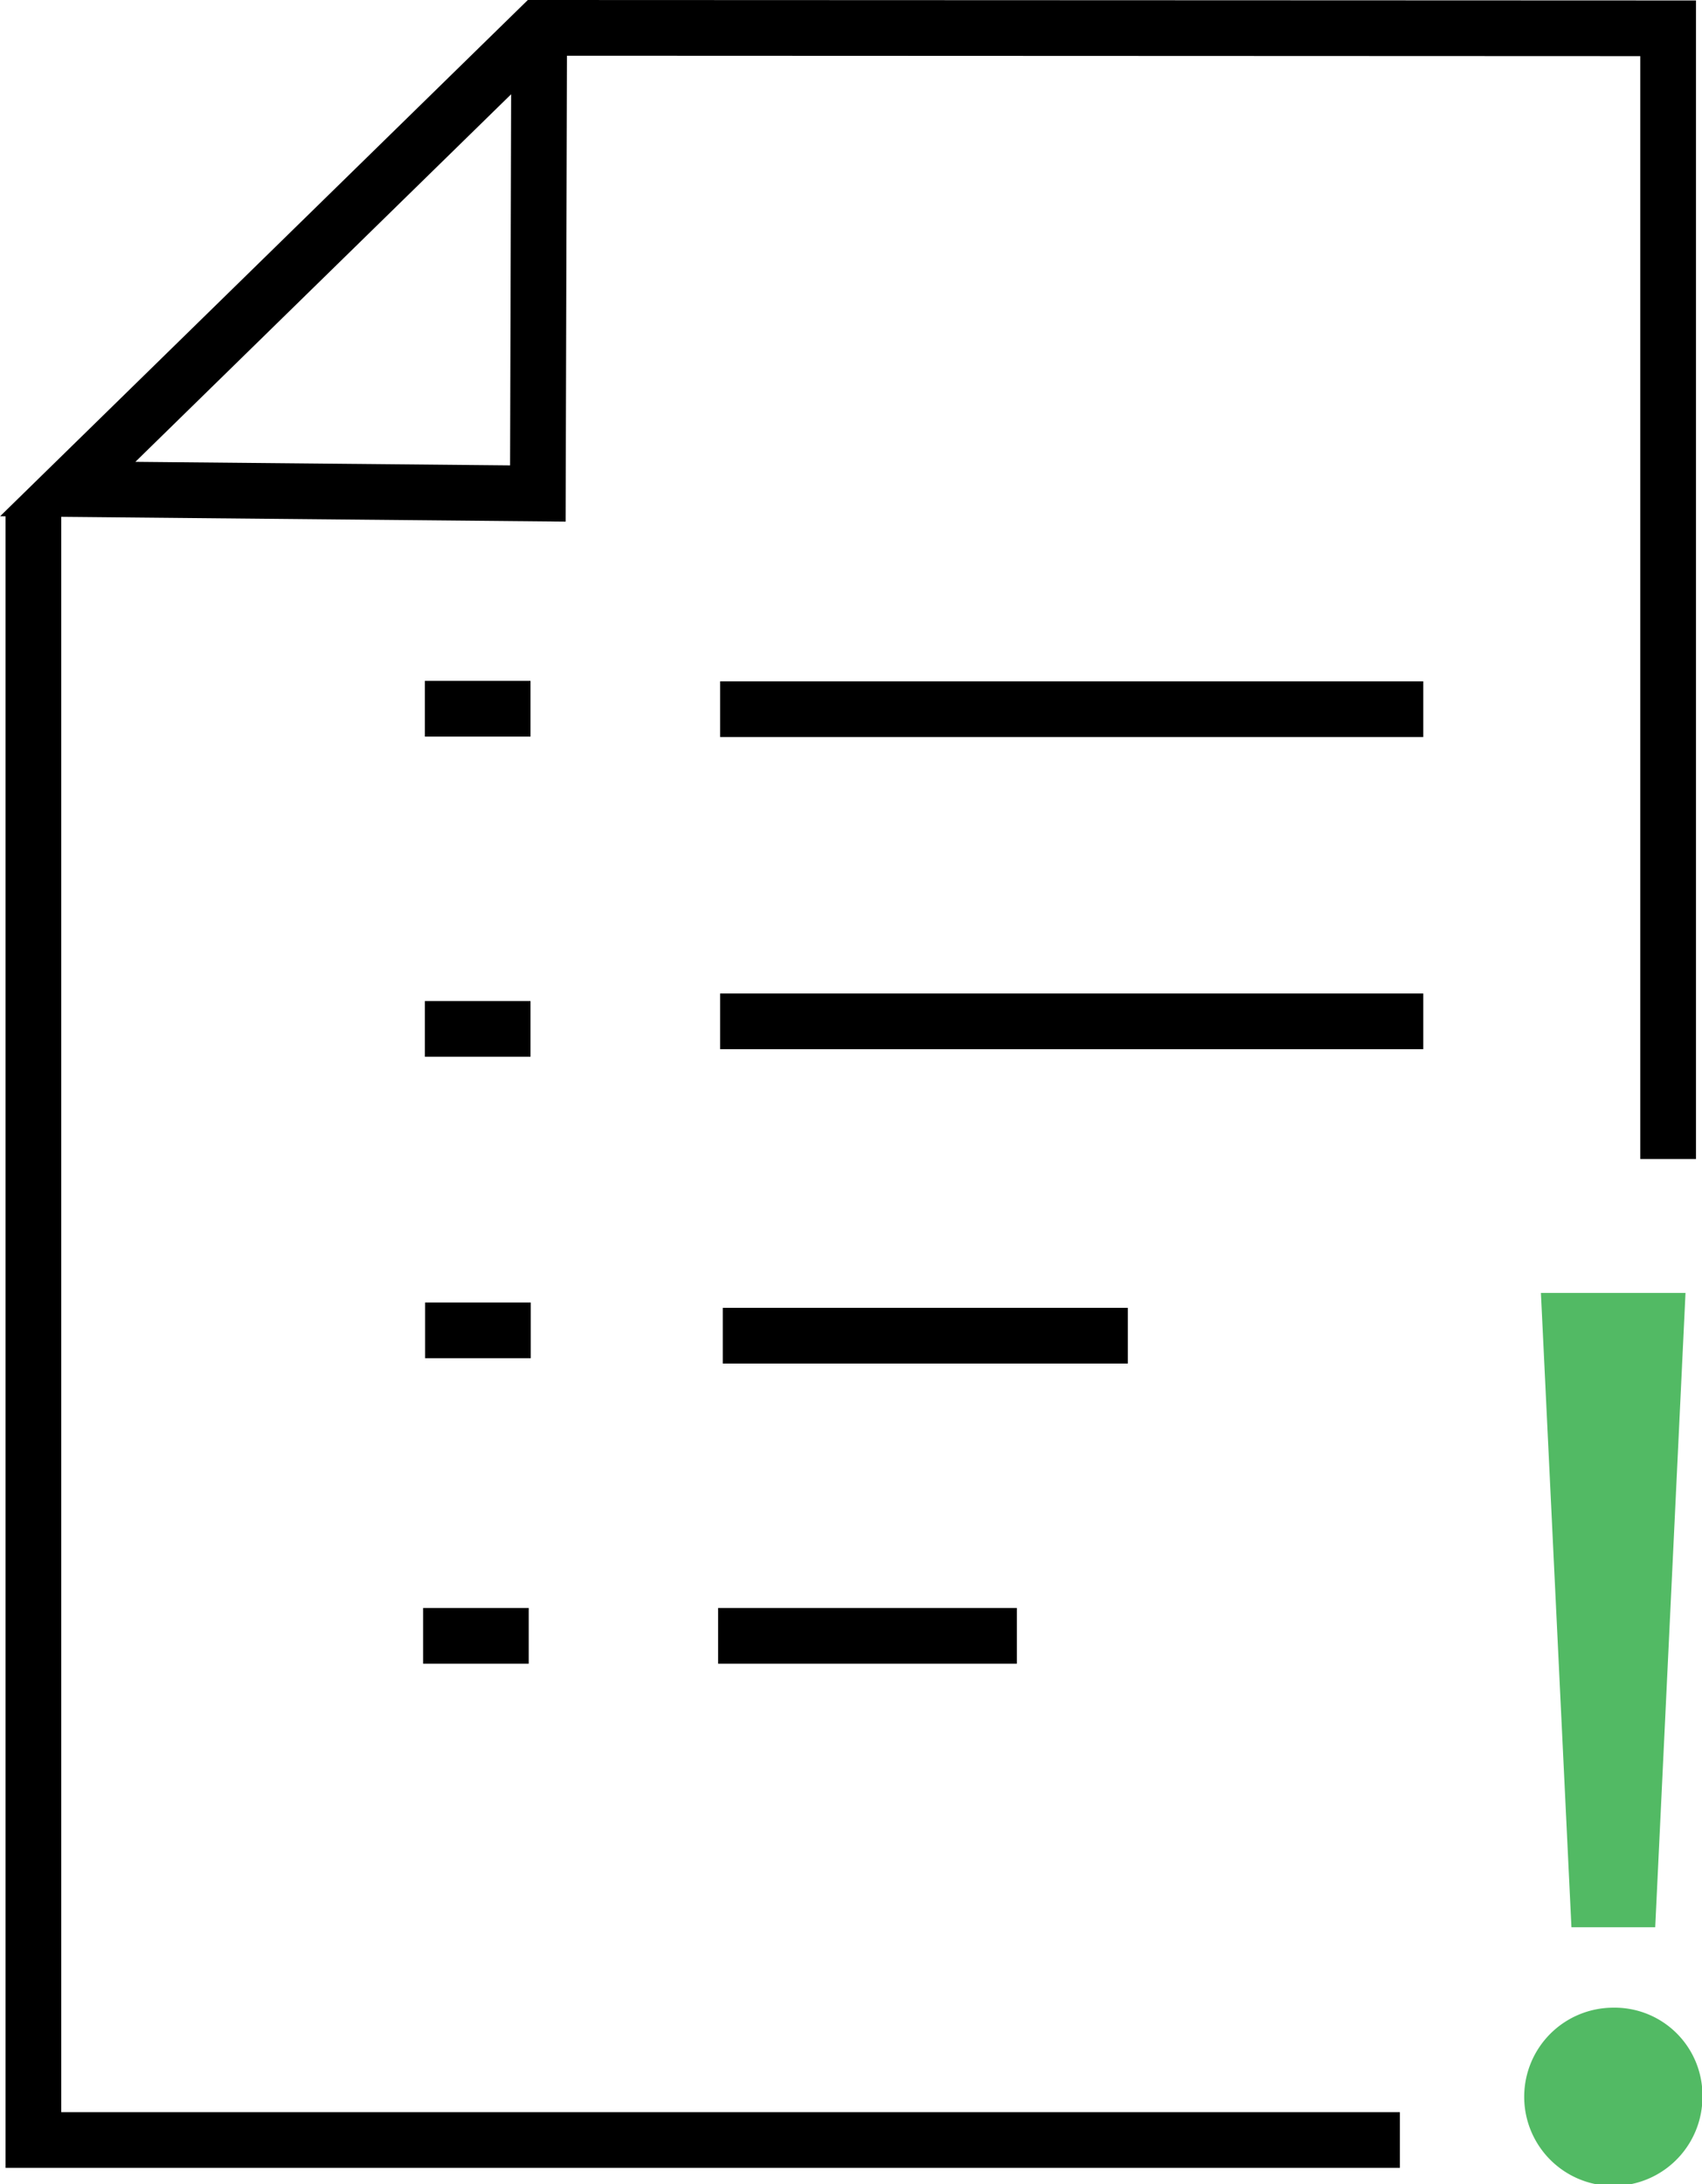
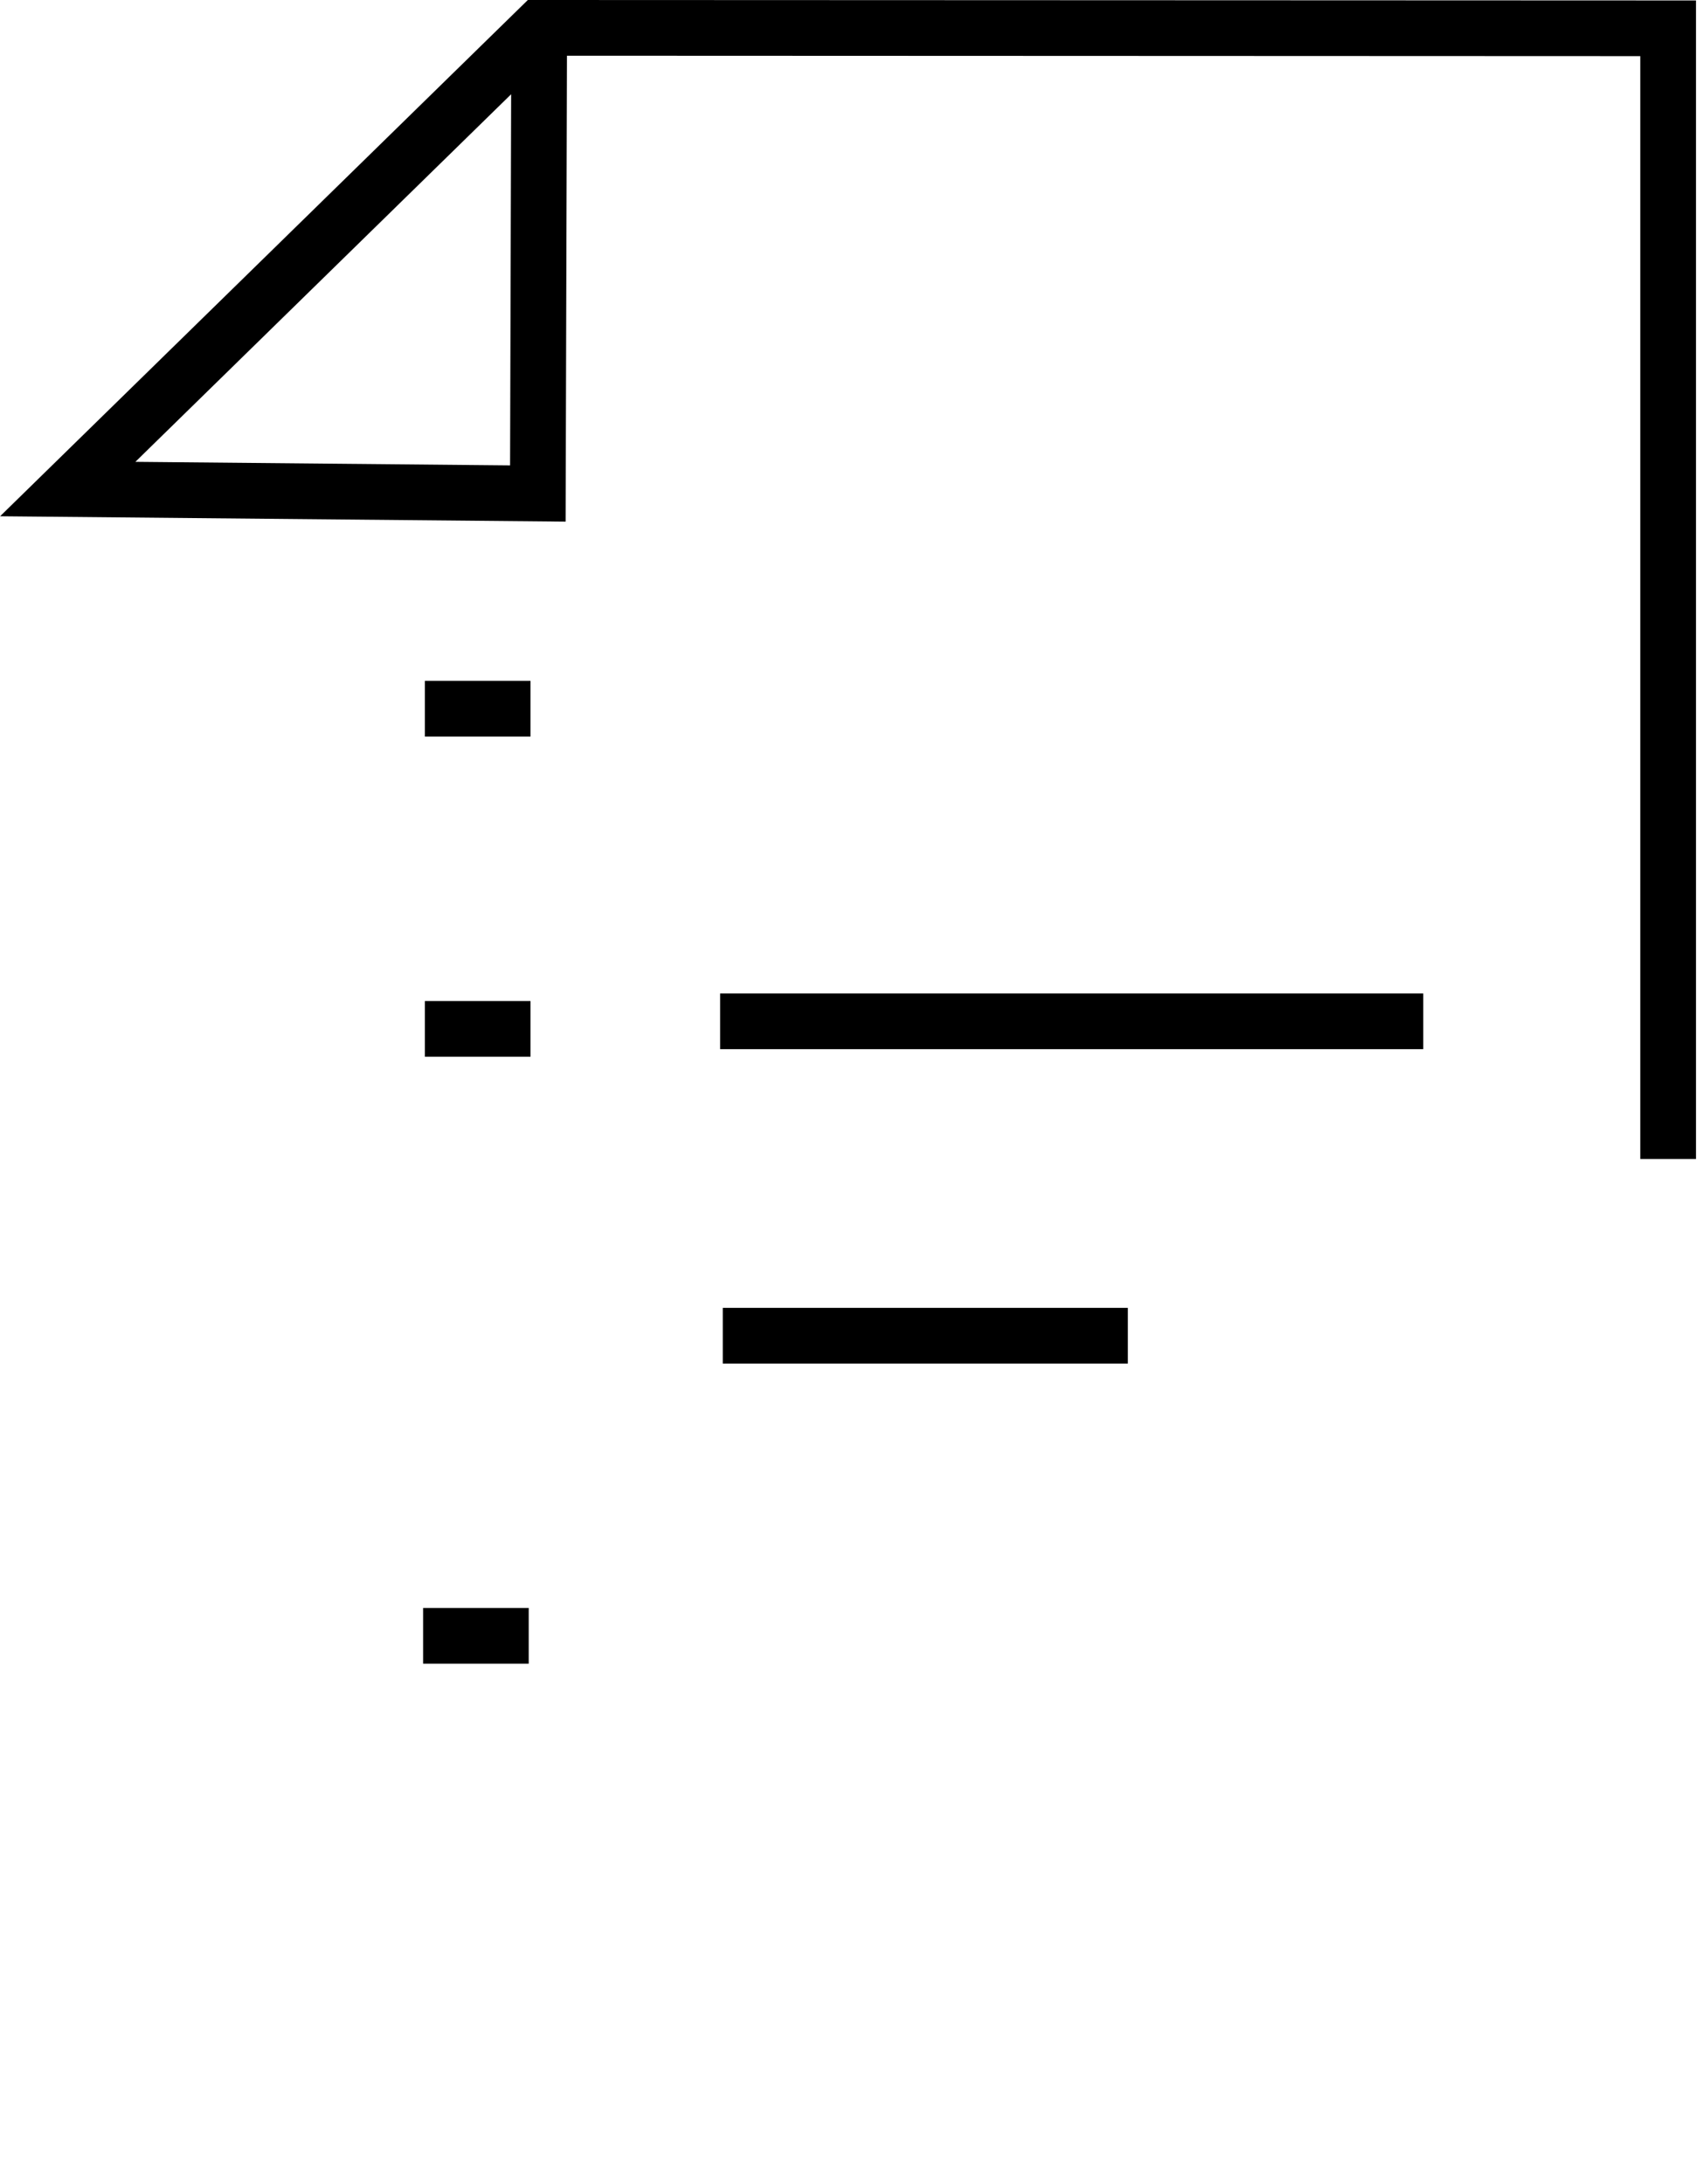
<svg xmlns="http://www.w3.org/2000/svg" id="Layer_1" data-name="Layer 1" viewBox="0 0 76.39 98.03">
  <defs>
    <style>.cls-1{fill:#52ba64;}.cls-2{fill:none;stroke:#000;stroke-miterlimit:10;stroke-width:2.5px;}</style>
  </defs>
-   <path class="cls-1" d="M105.58,113.08a3.94,3.94,0,0,1,4,4,4,4,0,0,1-8,0A4,4,0,0,1,105.58,113.08ZM108.82,81l-1.36,28.47H103.7L102.33,81Z" transform="translate(-33.17 -22.97)" />
-   <polyline class="cls-2" points="62.83 96.05 1.5 96.05 1.5 23.16" />
  <polyline class="cls-2" points="74.87 52.02 74.87 1.27 24.2 1.25 3.04 21.95 24.14 22.15 24.2 1.25" />
-   <line class="cls-2" x1="32.32" y1="31.83" x2="63.88" y2="31.83" />
  <line class="cls-2" x1="32.32" y1="45.84" x2="63.88" y2="45.84" />
  <line class="cls-2" x1="19.07" y1="31.81" x2="23.81" y2="31.81" />
  <line class="cls-2" x1="19.07" y1="46.18" x2="23.81" y2="46.18" />
-   <line class="cls-2" x1="19.08" y1="59.71" x2="23.82" y2="59.71" />
  <line class="cls-2" x1="18.99" y1="73.42" x2="23.73" y2="73.42" />
  <line class="cls-2" x1="32.44" y1="59.95" x2="50.62" y2="59.95" />
-   <line class="cls-2" x1="32.23" y1="73.42" x2="45.64" y2="73.42" />
</svg>